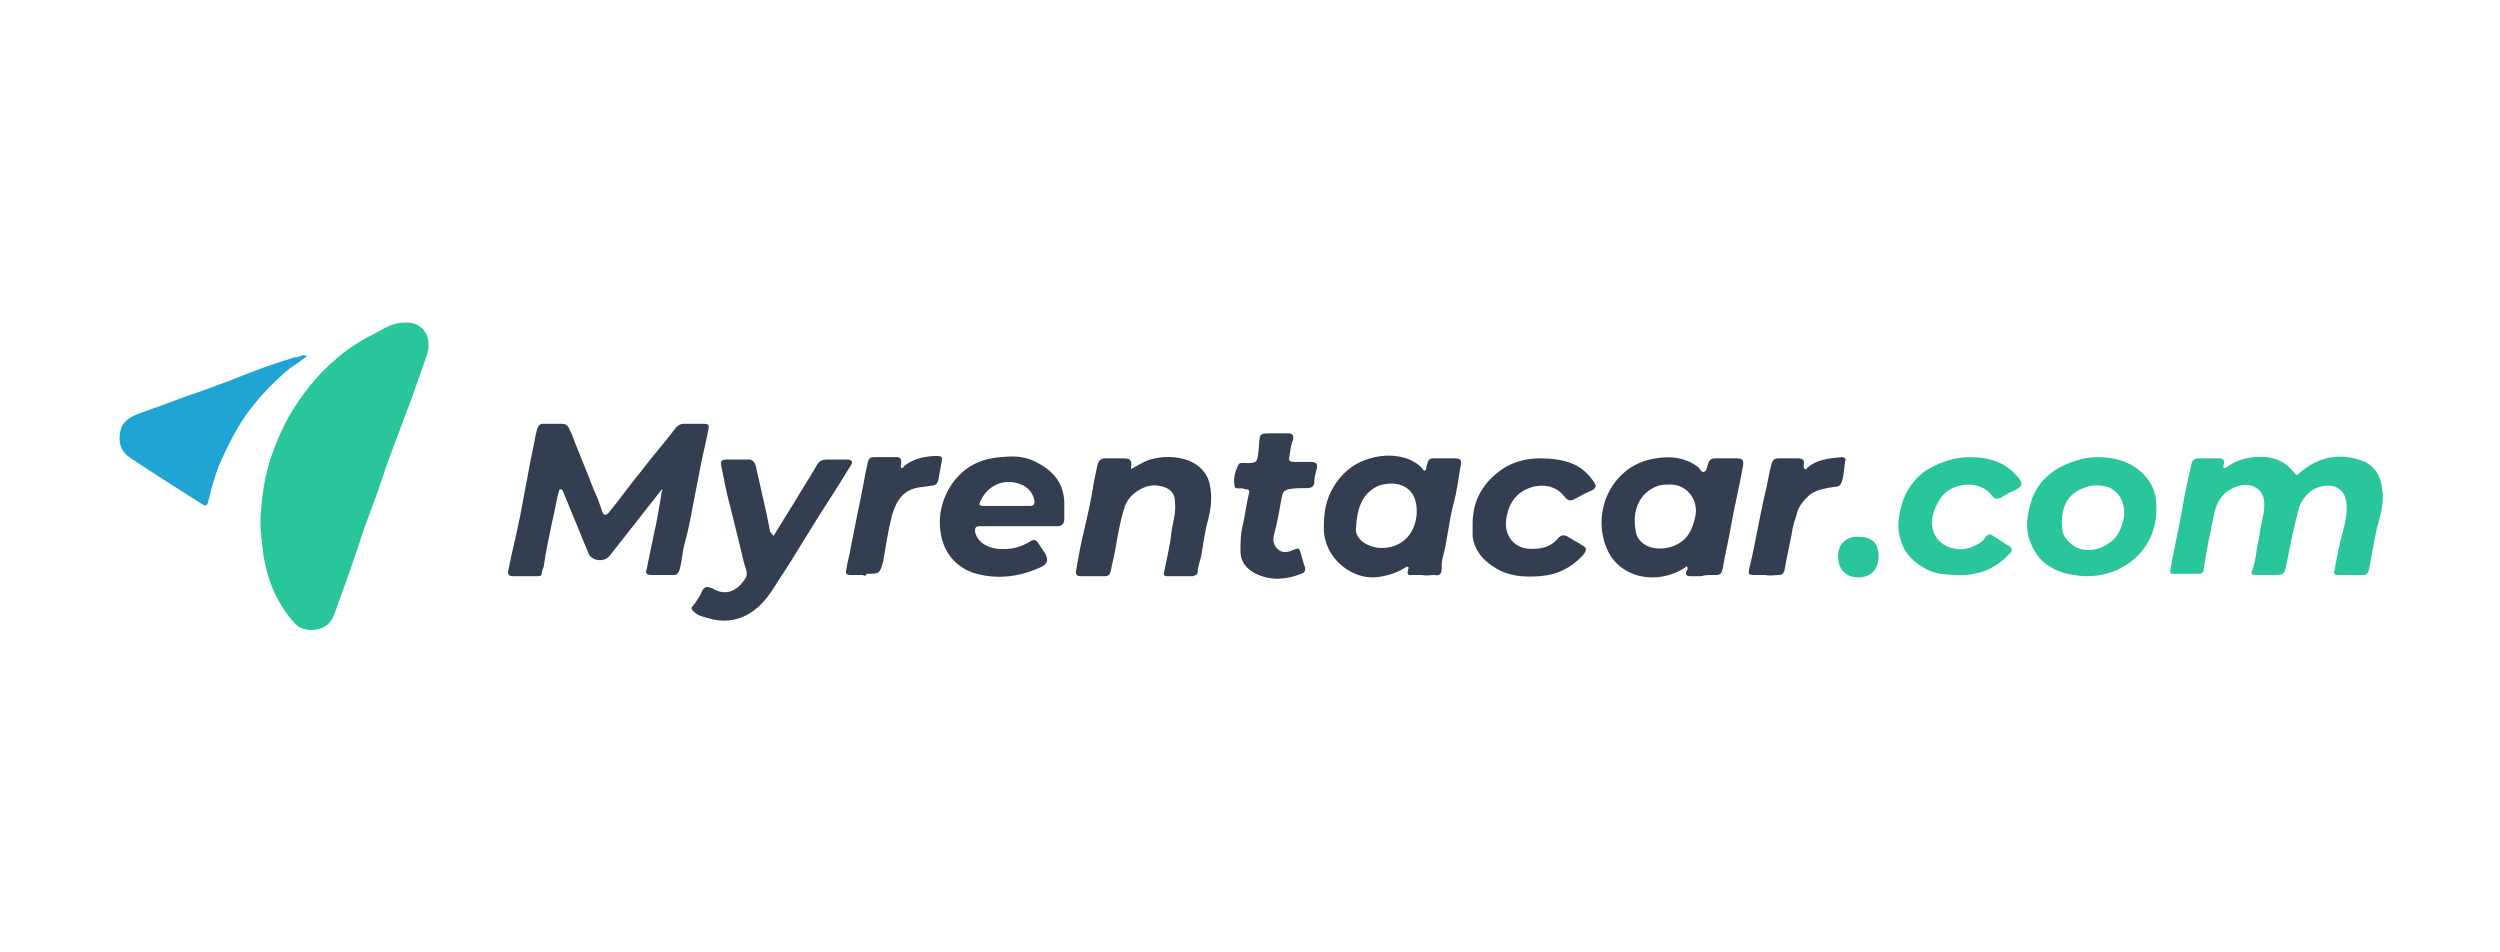
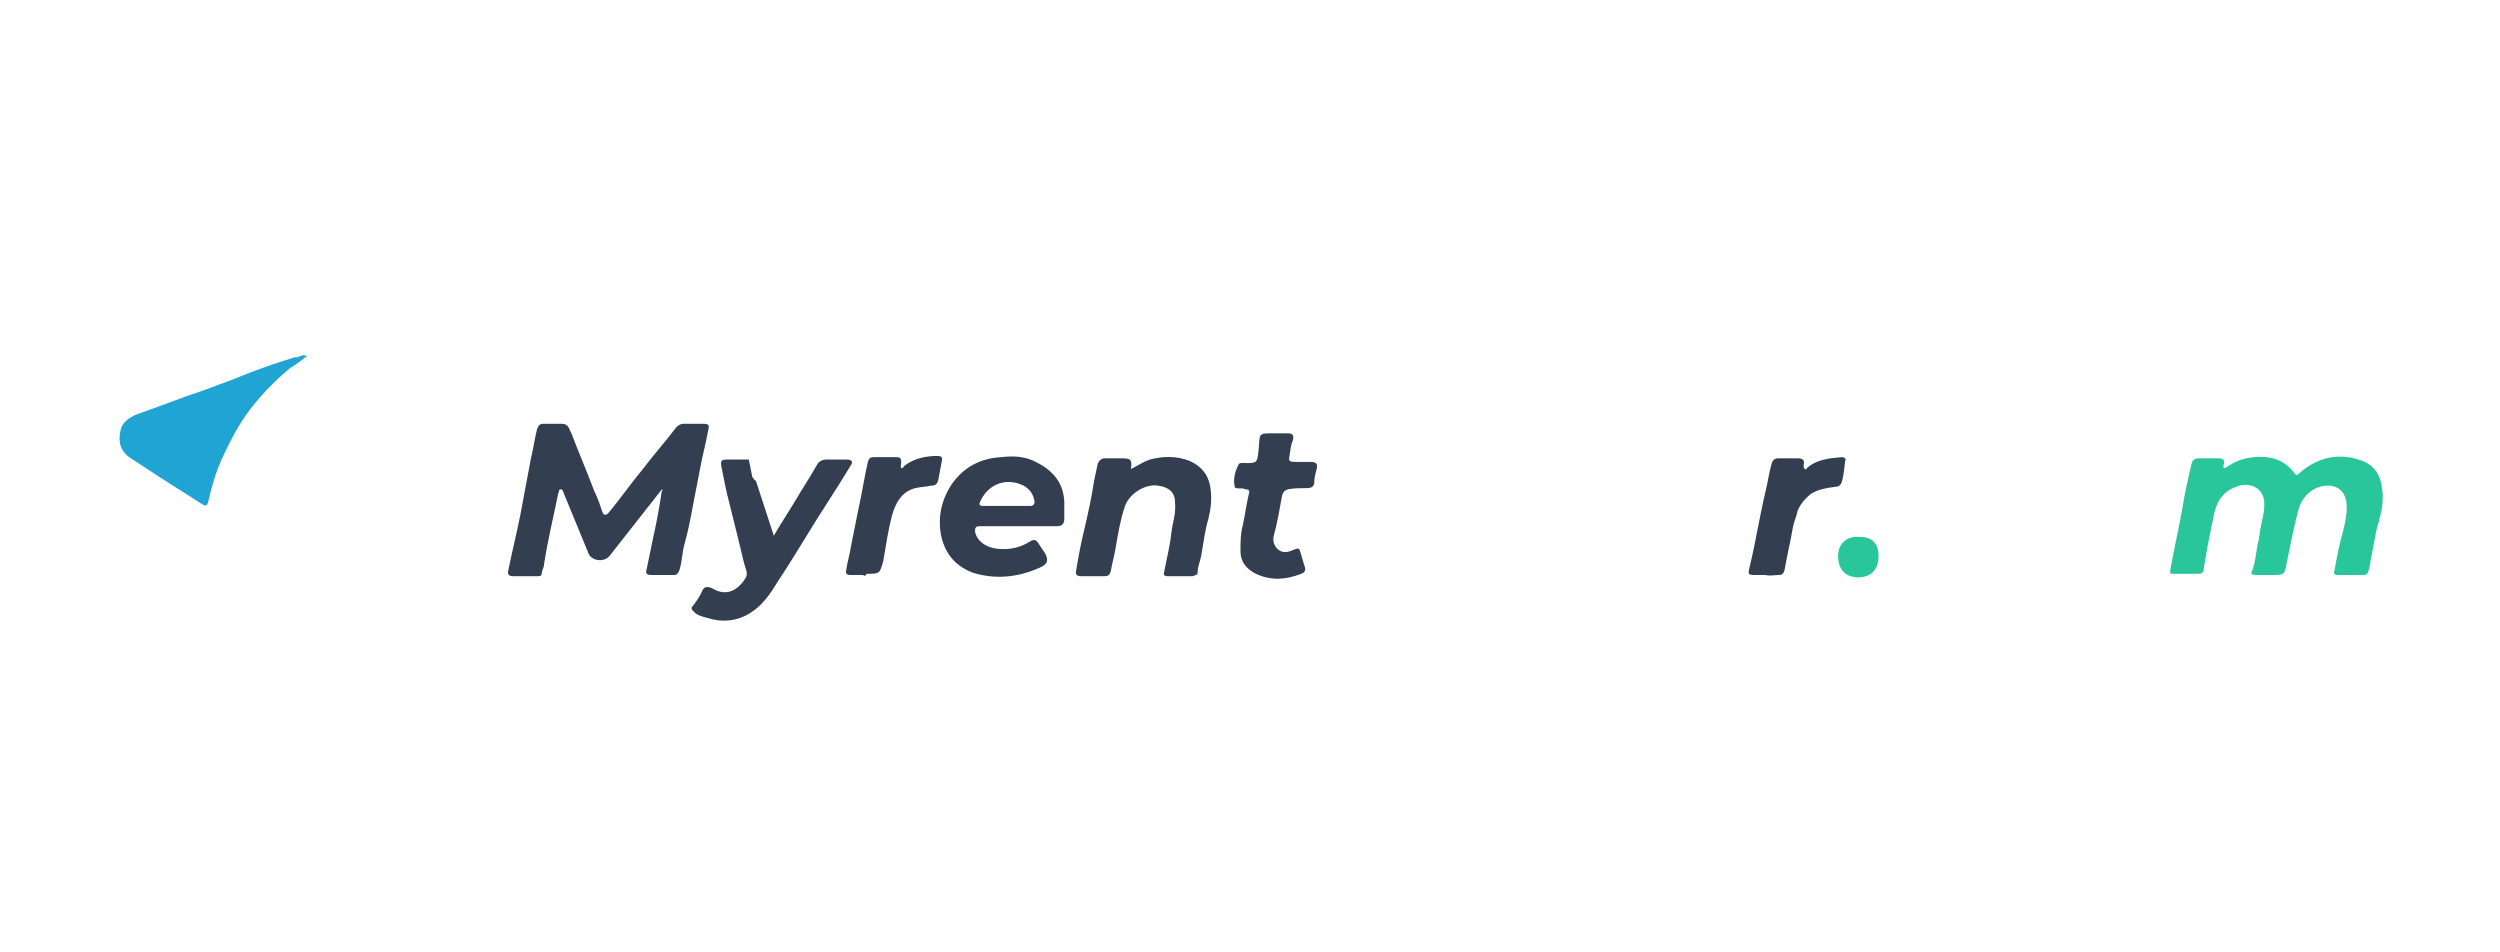
<svg xmlns="http://www.w3.org/2000/svg" width="210" height="80">
  <style>.st0{fill:#28c69a}.st1{fill:#333e50}</style>
  <g id="Layer_1">
-     <path class="st0" d="M34 27.1c1.6-.1 2.4 1.3 1.8 2.9-.4 1.1-.8 2.3-1.2 3.4l-1.8 4.8c-.5 1.3-.9 2.7-1.4 4-.5 1.3-1 2.7-1.4 4-.3.9-.6 1.7-.9 2.6-.4 1-.7 2-1.1 3-.6 1.4-2.6 1.4-3.3.5-1.5-1.7-2.3-3.7-2.6-5.9-.1-1-.3-2.1-.2-3.1.1-1.6.3-3.1.8-4.7.4-1.2.9-2.4 1.5-3.5 1.1-1.9 2.4-3.6 4.1-5 1-.9 2.2-1.6 3.4-2.2.7-.4 1.4-.8 2.3-.8z" />
    <path class="st1" d="M55.6 41.1c-.4.5-.7.9-1.1 1.4l-3.3 4.2c-.5.6-1.6.4-1.8-.3l-2.1-5.1c0-.1-.1-.2-.2-.2-.2 0-.1.2-.2.3-.4 2-.9 4-1.2 6 0 .3-.2.5-.2.8 0 .2-.2.2-.4.2h-2c-.3 0-.5-.1-.4-.5.3-1.5.7-3.1 1-4.6l.9-4.8c.2-.8.3-1.6.5-2.4.1-.3.2-.5.5-.5h1.6c.6 0 .6.5.8.8.6 1.6 1.3 3.2 1.9 4.8.3.6.5 1.2.7 1.8.1.3.3.3.5.1 1-1.2 1.9-2.5 2.9-3.7.9-1.2 1.9-2.3 2.8-3.5.2-.2.4-.3.6-.3h1.7c.4 0 .5.1.4.5-.2 1.1-.5 2.2-.7 3.3-.2 1-.4 2.1-.6 3.1-.2 1.1-.4 2.1-.7 3.2-.2.7-.2 1.4-.4 2.1-.1.3-.2.5-.5.5h-1.9c-.3 0-.5-.1-.4-.4.2-1 .4-1.9.6-2.9.3-1.3.5-2.5.7-3.8.1 0 .1 0 0-.1z" />
    <path class="st0" d="M197.4 48.3h-1c-.3 0-.4-.1-.3-.4.2-1.1.4-2.2.7-3.2.2-.8.4-1.7.3-2.5-.1-.8-.6-1.3-1.3-1.4-1.3-.1-2.3.7-2.7 1.9-.4 1.5-.7 3-1 4.5-.2 1.1-.2 1.1-1.2 1.1h-1.4c-.3 0-.5-.1-.3-.4.3-.8.3-1.6.5-2.4.1-.4.1-.8.2-1.2.1-.6.3-1.2.3-1.8.1-1.5-1.2-2.1-2.4-1.6-1.3.5-1.7 1.5-1.9 2.7-.3 1.4-.6 2.9-.8 4.3 0 .2-.2.3-.4.3h-2.1c-.3 0-.3 0-.3-.3.3-1.7.7-3.4 1-5.1.2-1.3.5-2.6.8-3.9.1-.3.3-.4.6-.4h1.7c.3 0 .5.1.4.5 0 .1-.1.2 0 .3.1.1.2-.1.3-.1 1-.7 2.1-.9 3.3-.8.9.1 1.7.5 2.3 1.3.2.3.3.2.5 0 1.5-1.3 3.3-1.7 5.2-1 1.1.4 1.6 1.3 1.7 2.4.2 1.2-.2 2.4-.5 3.5-.2 1.1-.4 2.1-.6 3.2-.1.4-.2.5-.5.5h-1.1z" />
-     <path class="st1" d="M119.5 48.3h-.7c-.4 0-.7.1-.5-.5.1-.3-.2-.2-.3-.1-.8.5-1.6.7-2.5.8-2.2.1-4.3-1.8-4.3-4.1 0-1.1.1-2.1.6-3.1.6-1.2 1.5-2.1 2.7-2.6 1.3-.5 2.6-.6 3.9-.1.4.2.8.4 1.1.8.1.1.1.2.2.1.1 0 .1-.1.1-.2s.1-.3.1-.4c.1-.3.2-.4.5-.4h1.8c.5 0 .6.2.5.6-.2 1.1-.3 2.1-.6 3.2-.4 1.5-.5 3-.9 4.5-.1.3-.1.6-.1 1s-.2.6-.6.5c-.5 0-.7.1-1 0 0 .1 0 0 0 0zm-5.6-3.9c-.1 1 1.3 1.8 2.6 1.6 1.7-.2 2.6-1.7 2.5-3.3-.1-1.9-1.7-2.4-3.2-1.9-1.3.6-1.8 1.7-1.9 3.6zM142.9 48.4h-.9c-.3 0-.5-.1-.3-.5.1-.1.1-.2 0-.3-.1-.1-.1.1-.2.1-2.3 1.5-5.6.9-6.6-1.8-1.2-3.1.6-6.9 4.2-7.4 1.2-.2 2.4-.1 3.5.7.2.1.3.6.6.4.2-.1.2-.5.3-.7.1-.3.3-.4.6-.4h1.8c.5 0 .6.2.5.7-.3 1.7-.7 3.3-1 5-.2 1.2-.5 2.4-.7 3.6-.1.4-.2.5-.6.5-.6 0-.9 0-1.2.1zm-2.6-7.7c-.3 0-.7 0-1 .1-1.7.6-2.2 2.2-1.9 3.8 0 .2.1.4.2.6.8 1.2 2.6 1 3.5.4.8-.5 1.1-1.3 1.3-2.2.3-1.3-.6-2.7-2.1-2.7z" />
    <path d="M25.8 29.9c-.5.4-.9.7-1.4 1-1.1.9-2.1 1.9-3 3-1.1 1.3-1.9 2.8-2.6 4.3-.6 1.2-1 2.6-1.3 3.9-.1.5-.3.4-.6.2l-3.3-2.1c-.9-.6-1.7-1.1-2.6-1.7-.8-.5-1.1-1.3-.9-2.2.1-.8.7-1.2 1.4-1.5 1.4-.5 2.8-1 4.1-1.5.9-.3 1.8-.6 2.8-1 .9-.3 1.8-.7 2.6-1 1.3-.5 2.5-.9 3.8-1.3.3.1.5-.3 1-.1z" fill="#1fa4d4" />
-     <path class="st1" d="M65 45c.7-1.2 1.5-2.4 2.2-3.6.5-.8 1-1.6 1.4-2.3.2-.4.5-.5.9-.5h1.6c.5 0 .6.2.3.6-1.2 2-2.5 3.9-3.7 5.9-.8 1.3-1.6 2.6-2.4 3.8-.6 1-1.3 2-2.3 2.6-1.1.7-2.4.8-3.6.4-.4-.1-.8-.2-1.1-.5-.2-.2-.3-.3-.1-.5.3-.4.6-.8.8-1.3.2-.4.5-.3.8-.2 1.1.7 2.1.3 2.8-.8.3-.4 0-.9-.1-1.3-.4-1.7-.8-3.3-1.2-4.9-.3-1.1-.5-2.2-.7-3.2-.1-.5 0-.6.5-.6h1.8c.3 0 .5.2.6.6.3 1.3.6 2.7.9 4l.3 1.5c.1 0 .1.2.3.3zM85.6 44.2h-3.3c-.3 0-.4.1-.4.4.1.8.9 1.4 1.9 1.5 1 .1 1.9-.1 2.7-.6.3-.2.5-.2.7.1l.6.9c.3.6.2.9-.5 1.2-1.8.8-3.7 1-5.6.4-1.3-.5-2.2-1.4-2.6-2.9-.4-1.7 0-3.3.9-4.6 1-1.4 2.4-2.1 4.1-2.2.9-.1 1.8-.1 2.7.3 1.5.7 2.5 1.7 2.6 3.4v1.5c0 .4-.2.6-.6.6h-3.2zm-1.1-1.7h2c.3 0 .4-.1.4-.4-.1-.6-.4-1-.9-1.3-1.4-.7-2.9-.2-3.6 1.2-.2.4-.2.5.3.5h1.8zM95 39.4c.6-.3 1-.6 1.6-.8 1.1-.3 2.2-.3 3.3.1 1.1.5 1.7 1.3 1.8 2.5.1.8 0 1.6-.2 2.4-.3 1-.4 2-.6 3.1-.1.5-.3.9-.3 1.4 0 .2-.2.2-.4.3h-2.1c-.3 0-.4-.1-.3-.4.2-1.1.5-2.2.6-3.3.1-.8.4-1.6.3-2.5 0-1-.7-1.3-1.4-1.4-1-.2-2.4.6-2.8 1.7-.4 1.2-.6 2.4-.8 3.6-.1.6-.3 1.3-.4 1.9-.1.3-.2.4-.5.4h-2c-.3 0-.5-.1-.4-.5.2-1.2.4-2.3.7-3.5.3-1.3.6-2.6.8-4 .1-.5.2-.9.3-1.4.1-.3.3-.5.6-.5h1.4c.8 0 .9.1.8.9z" />
-     <path class="st0" d="M176.2 38.4c1.3 0 2.5.3 3.5 1.1.8.7 1.3 1.5 1.4 2.5.2 2-.4 3.8-2 5.1-1.4 1.1-3.1 1.5-4.9 1.2-.8-.1-1.6-.4-2.3-.9-.7-.5-1.1-1.2-1.4-2-.4-1.1-.2-2.2.1-3.2.3-1.1 1-2 2-2.7 1.2-.7 2.4-1.1 3.6-1.1zm-3 5.5c0 .7.1 1.1.4 1.4.9 1.2 2.5 1.1 3.6.3.6-.4.9-1 1.1-1.7.3-.9.1-2-.6-2.6-.7-.7-2.1-.6-2.7-.3-1.3.5-1.8 1.5-1.8 2.9z" />
-     <path class="st1" d="M123.7 44c0-2 .9-3.5 2.5-4.6.9-.6 2-.9 3.1-.9 1 0 2 .1 2.9.5.7.3 1.3.9 1.7 1.5.2.3.2.5-.2.7-.5.2-1 .5-1.4.7-.3.2-.6.2-.9-.2-.9-1.2-2.6-1.1-3.7-.3-.8.6-1.1 1.5-1.2 2.4-.1 1.4.9 2.4 2.3 2.3.8 0 1.5-.2 2.1-.9.3-.4.7-.2 1 0 .3.2.7.4 1 .6.4.2.4.4.1.8-1 1.1-2.2 1.7-3.7 1.8-1.3.1-2.6 0-3.7-.7-1-.6-1.7-1.4-1.9-2.6V44z" />
-     <path class="st0" d="M165.5 38.4c1.7 0 3.1.5 4.1 1.8.3.4.3.6-.2.9-.4.2-.9.4-1.3.7-.3.1-.5.2-.8-.2-1-1.3-3.2-1.1-4.2.1-.4.6-.7 1.2-.8 1.9-.2 2 1.7 2.9 3.2 2.4.5-.2 1-.4 1.3-.9.2-.2.3-.3.6-.1.5.3.9.6 1.4.9.3.2.2.5 0 .6-.8.9-1.8 1.5-3 1.7-.9.2-1.8.1-2.8 0-1.3-.2-2.9-1.3-3.3-2.7-.2-.6-.3-1.3-.2-1.9.2-1.7.9-3.1 2.3-4.1 1.2-.7 2.4-1.1 3.7-1.1z" />
+     <path class="st1" d="M65 45c.7-1.2 1.5-2.4 2.2-3.6.5-.8 1-1.6 1.4-2.3.2-.4.5-.5.9-.5h1.6c.5 0 .6.2.3.6-1.2 2-2.5 3.9-3.7 5.9-.8 1.3-1.6 2.6-2.4 3.8-.6 1-1.3 2-2.3 2.6-1.1.7-2.4.8-3.6.4-.4-.1-.8-.2-1.1-.5-.2-.2-.3-.3-.1-.5.3-.4.6-.8.8-1.3.2-.4.5-.3.8-.2 1.1.7 2.1.3 2.8-.8.3-.4 0-.9-.1-1.3-.4-1.7-.8-3.3-1.2-4.9-.3-1.1-.5-2.2-.7-3.2-.1-.5 0-.6.5-.6h1.8l.3 1.5c.1 0 .1.2.3.3zM85.6 44.2h-3.3c-.3 0-.4.1-.4.4.1.8.9 1.4 1.9 1.5 1 .1 1.9-.1 2.7-.6.3-.2.5-.2.7.1l.6.9c.3.6.2.9-.5 1.2-1.8.8-3.7 1-5.6.4-1.3-.5-2.2-1.4-2.6-2.9-.4-1.7 0-3.3.9-4.6 1-1.4 2.4-2.1 4.1-2.2.9-.1 1.8-.1 2.7.3 1.5.7 2.5 1.7 2.6 3.4v1.5c0 .4-.2.6-.6.6h-3.2zm-1.1-1.7h2c.3 0 .4-.1.4-.4-.1-.6-.4-1-.9-1.3-1.4-.7-2.9-.2-3.6 1.2-.2.4-.2.5.3.5h1.8zM95 39.4c.6-.3 1-.6 1.6-.8 1.1-.3 2.2-.3 3.3.1 1.1.5 1.7 1.3 1.8 2.5.1.8 0 1.6-.2 2.4-.3 1-.4 2-.6 3.1-.1.5-.3.9-.3 1.4 0 .2-.2.2-.4.3h-2.1c-.3 0-.4-.1-.3-.4.2-1.1.5-2.2.6-3.3.1-.8.4-1.6.3-2.5 0-1-.7-1.3-1.4-1.4-1-.2-2.4.6-2.8 1.7-.4 1.2-.6 2.4-.8 3.6-.1.6-.3 1.3-.4 1.9-.1.3-.2.4-.5.4h-2c-.3 0-.5-.1-.4-.5.2-1.2.4-2.3.7-3.5.3-1.3.6-2.6.8-4 .1-.5.2-.9.3-1.4.1-.3.3-.5.6-.5h1.4c.8 0 .9.1.8.9z" />
    <path class="st1" d="M107.3 36.4h.9c.4 0 .5.2.4.6-.2.4-.2.9-.3 1.4-.1.3.1.4.4.4h1.4c.5 0 .6.2.5.6-.1.4-.2.7-.2 1.1 0 .4-.3.5-.6.5-.5 0-1.1 0-1.6.1-.3.1-.4.2-.5.5-.2 1.1-.4 2.3-.7 3.4-.1.4 0 .8.3 1.1.4.4.9.3 1.3.1.6-.2.5-.2.7.4.1.4.2.7.3 1 .1.3 0 .5-.3.6-1.3.5-2.5.6-3.8 0-.8-.4-1.3-1-1.3-1.9 0-.7 0-1.5.2-2.2.2-.9.3-1.8.5-2.6.1-.3 0-.4-.3-.4-.3-.2-.9.1-.9-.3-.1-.5 0-1.1.3-1.7.1-.3.4-.2.7-.2.9 0 .9-.1 1-.9.2-1.7-.2-1.6 1.6-1.6zM72.5 48.3h-1c-.4 0-.5-.1-.4-.5.1-.7.3-1.3.4-2l.6-3c.3-1.3.5-2.7.8-4 .1-.3.2-.4.5-.4h1.9c.4 0 .4.2.4.5 0 .1-.1.3 0 .4.1.1.2-.1.3-.2.8-.6 1.8-.8 2.7-.8.4 0 .5.1.4.5-.1.5-.2 1.1-.3 1.6-.1.3-.3.4-.6.4-.5.1-.9.1-1.3.2-1.2.3-1.7 1.3-2 2.4-.3 1.2-.5 2.5-.7 3.7-.3 1.1-.3 1.1-1.4 1.1-.1.2-.2.2-.3.1 0 .1 0 .1 0 0zM148.3 48.3h-.7c-.8 0-.8 0-.6-.8.5-2.1.8-4.1 1.3-6.2.2-.8.3-1.6.5-2.3.1-.4.3-.5.6-.5h1.6c.5 0 .6.2.5.6 0 .1 0 .2.1.3.1.1.2-.1.2-.1.8-.7 1.8-.8 2.9-.9.2 0 .4.1.3.3-.1.6-.1 1.2-.3 1.8-.1.3-.3.4-.6.4-.7.1-1.4.2-2 .6-.5.4-.9.9-1.1 1.4-.1.5-.3.9-.4 1.4-.2 1.2-.5 2.4-.7 3.6-.1.3-.2.4-.5.4-.4 0-.7.1-1.1 0z" />
    <path class="st0" d="M156.2 45.1c1.1 0 1.6.6 1.6 1.6 0 1.3-.8 1.8-1.7 1.8-1 0-1.7-.6-1.7-1.8 0-1 .7-1.7 1.8-1.6z" />
  </g>
</svg>